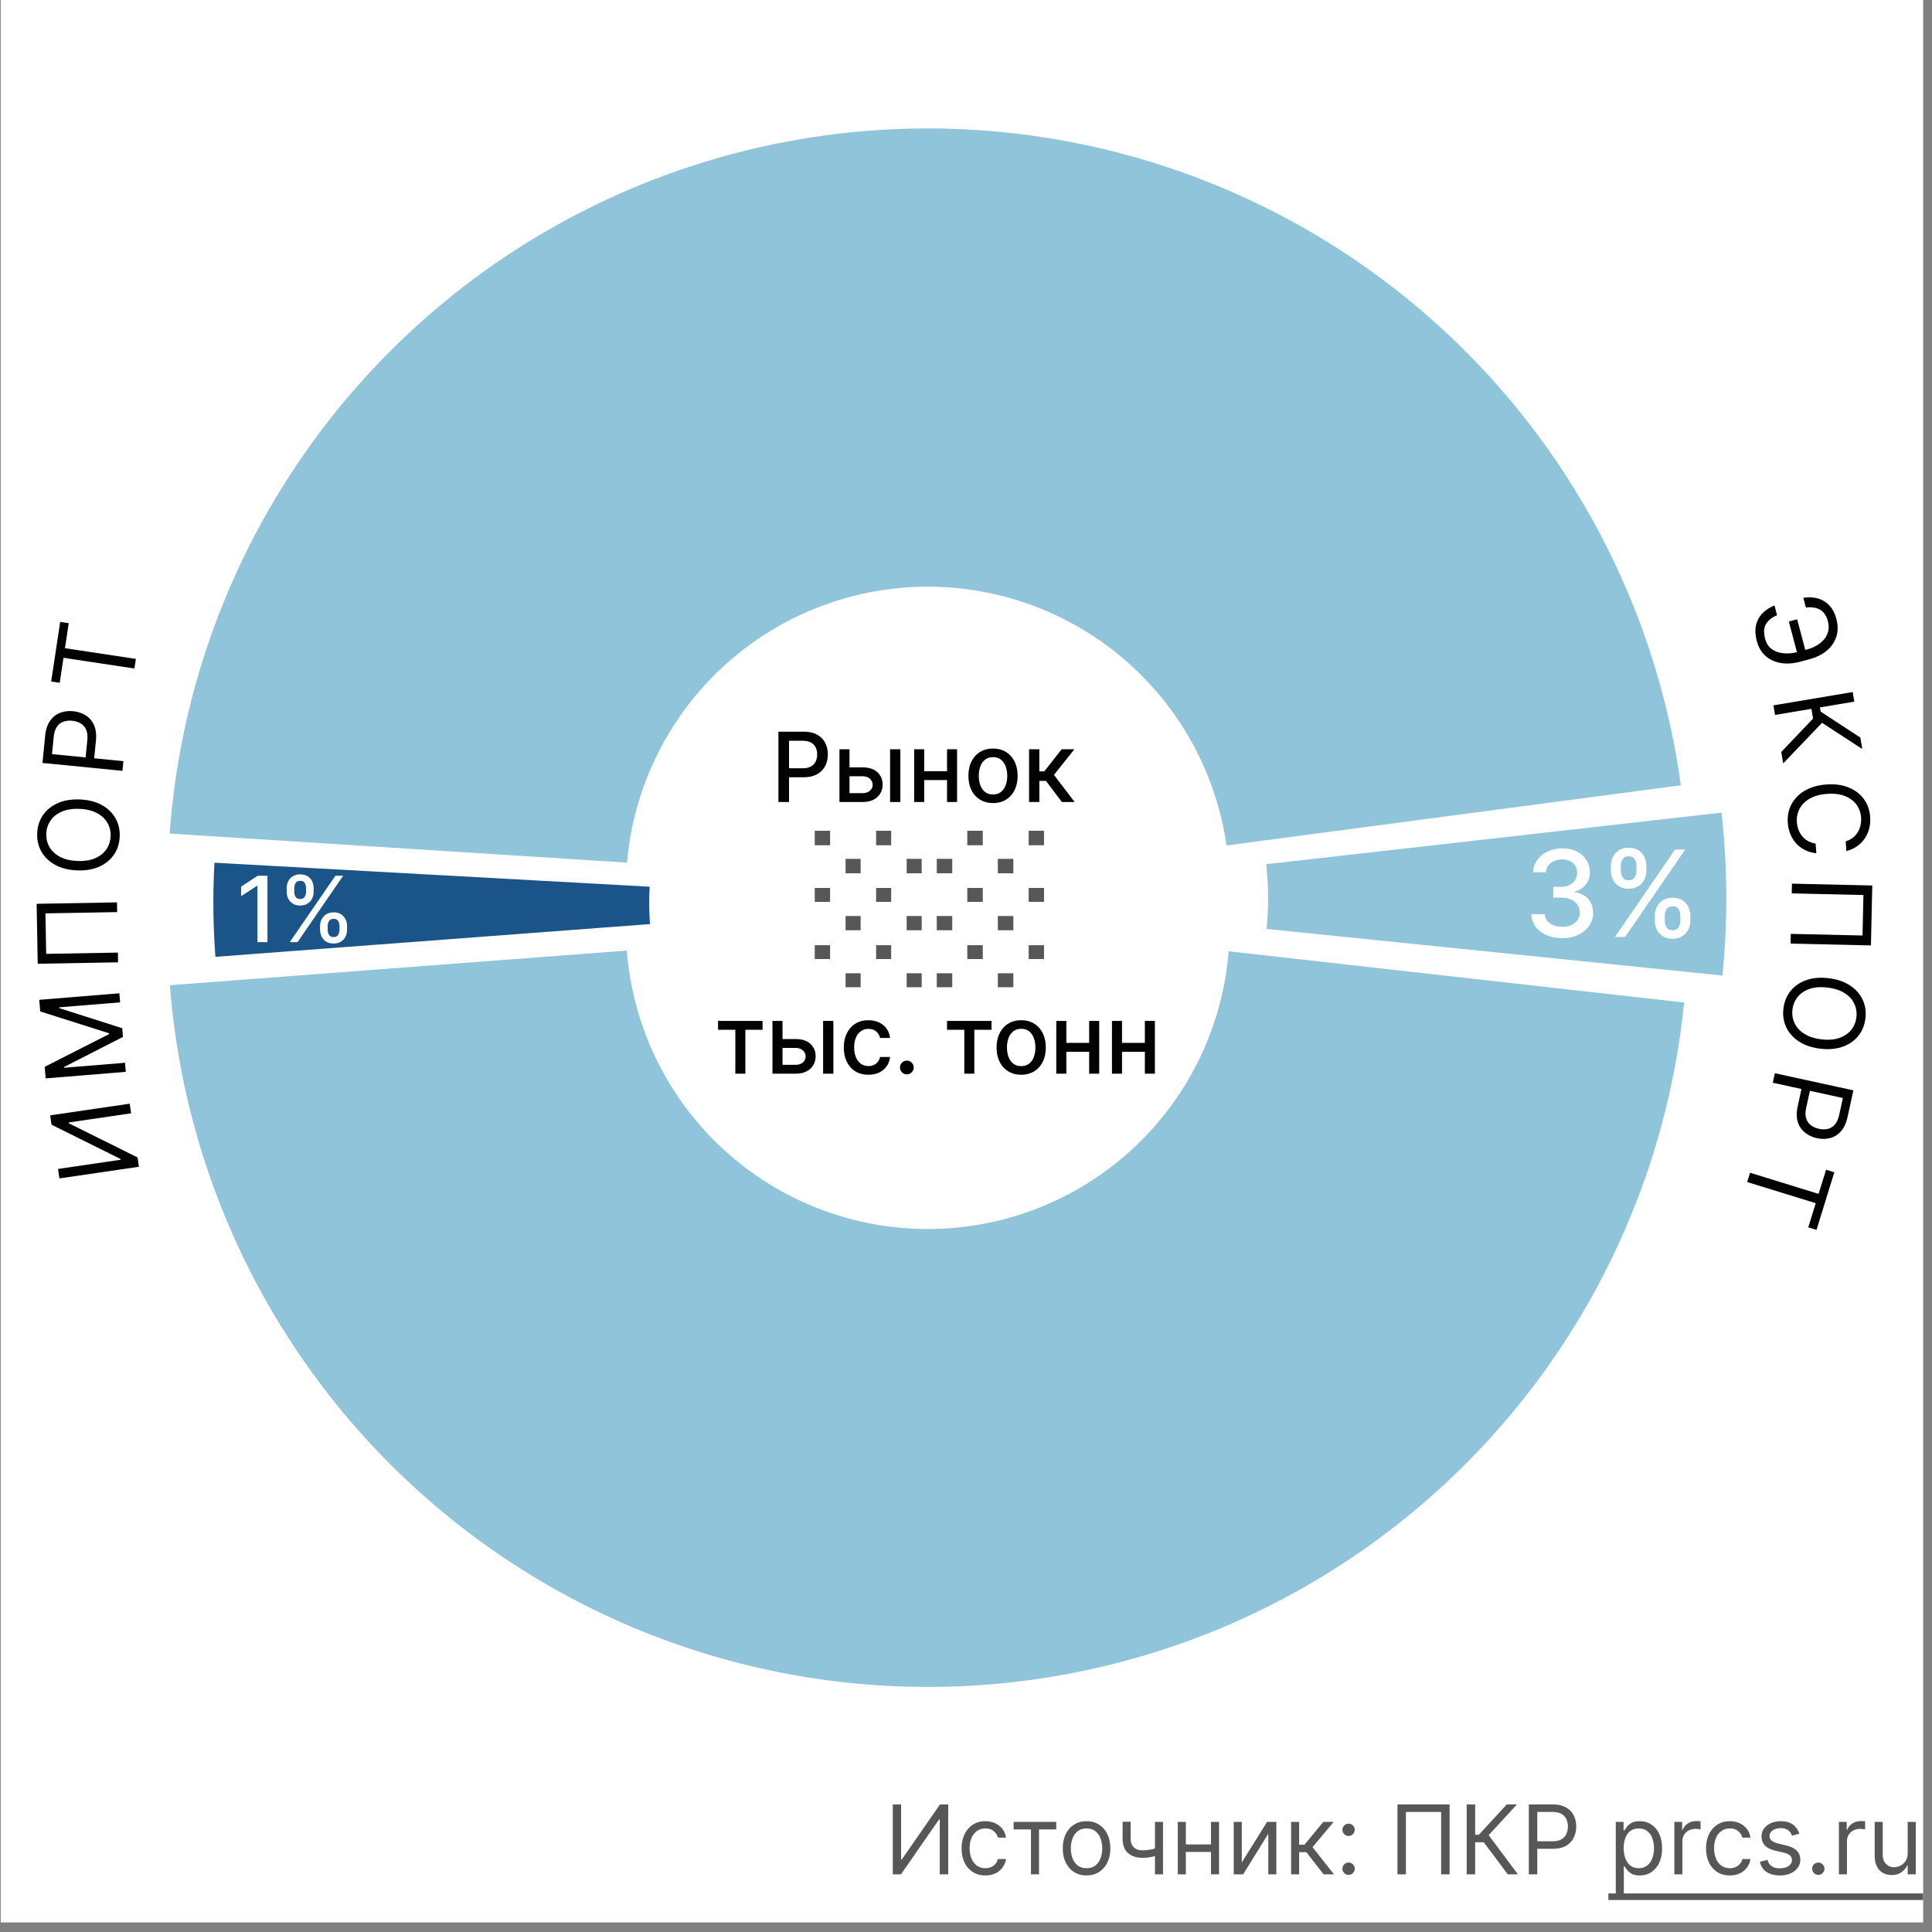
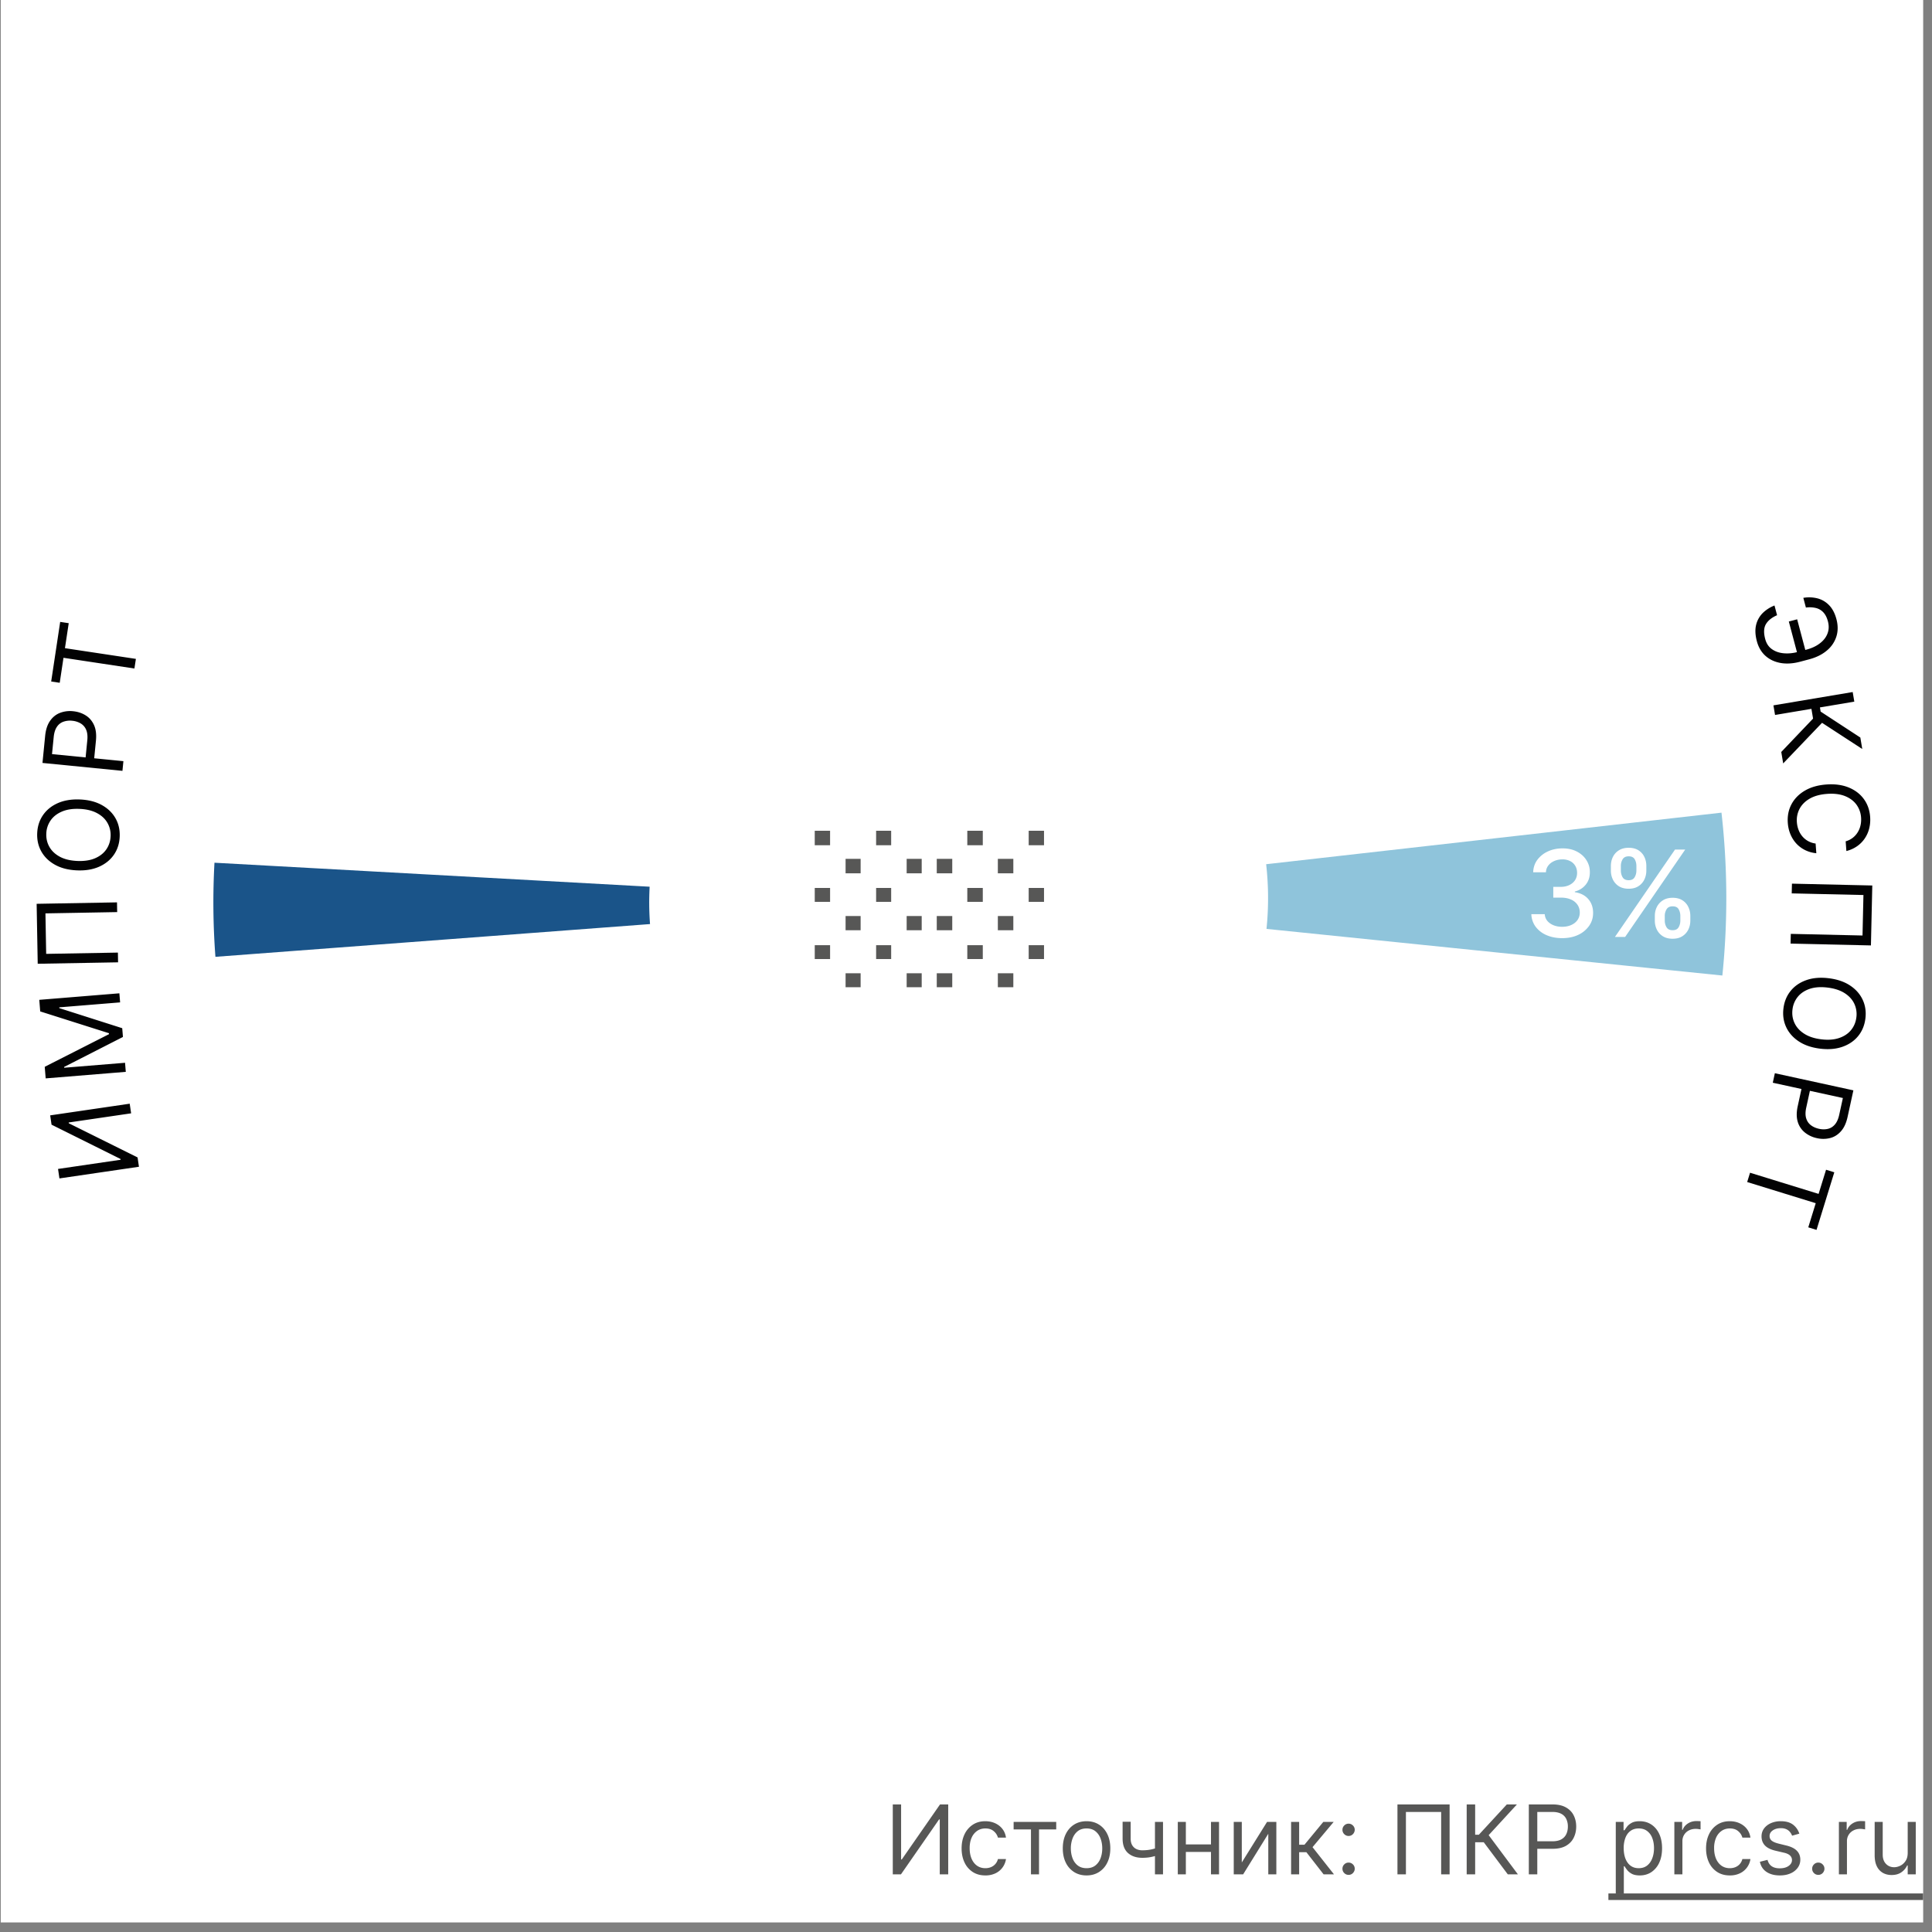
<svg xmlns="http://www.w3.org/2000/svg" fill="none" viewBox="0 0 201 201">
  <rect x="0" y="0" width="201" height="201" fill="#808080" stroke="none" />
  <path fill="#fff" d="M.078 0h200.004v200.004H.078z" />
  <path fill="#575756" d="M92.883 187.727h.866v5.725h.071l3.978-5.725h.852V195h-.88v-5.71h-.072L93.735 195h-.852v-7.273zM102.514 195.114c-.511 0-.951-.121-1.321-.363a2.362 2.362 0 0 1-.852-.997c-.199-.424-.298-.908-.298-1.453 0-.554.102-1.043.305-1.466a2.41 2.41 0 0 1 .86-.998c.369-.242.8-.363 1.292-.363.384 0 .729.071 1.037.214.308.142.56.34.757.596.196.256.318.554.365.895h-.838a1.301 1.301 0 0 0-.426-.661c-.218-.194-.511-.291-.881-.291-.326 0-.613.086-.859.256a1.669 1.669 0 0 0-.572.714c-.135.305-.202.664-.202 1.076 0 .421.066.788.199 1.101.135.312.324.555.568.728.246.172.535.259.866.259.218 0 .416-.038.593-.114a1.212 1.212 0 0 0 .714-.838h.838a1.937 1.937 0 0 1-1.086 1.481 2.372 2.372 0 0 1-1.059.224zM105.455 190.327v-.782h4.432v.782h-1.79V195h-.838v-4.673h-1.804zM113.042 195.114c-.493 0-.925-.118-1.296-.352a2.377 2.377 0 0 1-.867-.984c-.206-.421-.309-.913-.309-1.477 0-.568.103-1.064.309-1.488.208-.424.497-.753.867-.987.371-.234.803-.352 1.296-.352.492 0 .923.118 1.292.352.372.234.661.563.867.987.208.424.312.92.312 1.488 0 .564-.104 1.056-.312 1.477a2.35 2.35 0 0 1-.867.984c-.369.234-.8.352-1.292.352zm0-.753c.374 0 .682-.096.923-.288.241-.192.42-.444.536-.756.116-.313.174-.651.174-1.016 0-.364-.058-.704-.174-1.019a1.727 1.727 0 0 0-.536-.764c-.241-.194-.549-.291-.923-.291s-.682.097-.924.291c-.241.195-.42.449-.536.764a2.927 2.927 0 0 0-.174 1.019c0 .365.058.703.174 1.016.116.312.295.564.536.756.242.192.55.288.924.288zM120.997 189.545V195h-.838v-5.455h.838zm-.327 2.6v.781a7.605 7.605 0 0 1-.564.188 4.955 4.955 0 0 1-.59.125 5.053 5.053 0 0 1-.678.042c-.618 0-1.114-.167-1.488-.5-.372-.334-.557-.835-.557-1.503v-1.747h.838v1.747c0 .28.053.509.159.689.107.18.251.314.434.402.182.087.387.131.614.131.355 0 .676-.032.962-.096.289-.066.579-.153.87-.259zM126.185 191.889v.781h-3.011v-.781h3.011zm-2.812-2.344V195h-.838v-5.455h.838zm3.452 0V195h-.838v-5.455h.838zM129.193 193.764l2.628-4.219h.966V195h-.838v-4.219L129.335 195h-.98v-5.455h.838v4.219zM134.322 195v-5.455h.838v2.373h.554l1.96-2.373h1.08l-2.202 2.628 2.23 2.827h-1.079l-1.79-2.301h-.753V195h-.838zM140.304 195.057a.616.616 0 0 1-.451-.188.614.614 0 0 1-.188-.451c0-.176.062-.326.188-.451a.614.614 0 0 1 .451-.189c.175 0 .325.063.451.189a.615.615 0 0 1 .188.451c0 .116-.03.222-.089.319a.675.675 0 0 1-.231.235.614.614 0 0 1-.319.085zm0-4.048a.614.614 0 0 1-.451-.189.611.611 0 0 1-.188-.451c0-.175.062-.325.188-.451a.616.616 0 0 1 .451-.188c.175 0 .325.063.451.188a.618.618 0 0 1 .188.451.664.664 0 0 1-.32.554.605.605 0 0 1-.319.086zM150.813 187.727V195h-.88v-6.491h-3.665V195h-.881v-7.273h5.426zM156.865 195l-2.5-3.338h-.894V195h-.881v-7.273h.881v3.154h.383l2.912-3.154h1.051l-2.94 3.196 3.04 4.077h-1.052zM159.055 195v-7.273h2.457c.571 0 1.037.103 1.399.309.365.204.635.48.81.828.175.348.263.736.263 1.164 0 .429-.088.818-.263 1.169-.173.35-.44.629-.803.838-.362.206-.826.309-1.392.309h-1.761v-.781h1.733c.39 0 .704-.068.941-.203s.408-.317.515-.547c.109-.232.163-.493.163-.785a1.8 1.8 0 0 0-.163-.781 1.177 1.177 0 0 0-.519-.54c-.239-.132-.556-.198-.951-.198h-1.549V195h-.88zM168.101 197.045v-7.5h.81v.867h.099a7.74 7.74 0 0 1 .256-.362c.111-.149.27-.282.476-.398.208-.118.49-.178.845-.178.459 0 .864.115 1.214.345.351.23.624.555.821.976.196.422.295.919.295 1.492 0 .578-.099 1.078-.295 1.502a2.332 2.332 0 0 1-.817.98c-.348.23-.749.345-1.204.345-.35 0-.631-.058-.841-.174a1.561 1.561 0 0 1-.487-.402 5.406 5.406 0 0 1-.263-.376h-.071v2.883h-.838zm.824-4.772c0 .412.06.775.181 1.09.121.312.297.557.529.735.232.175.516.263.853.263.35 0 .642-.093.877-.277.236-.187.414-.438.532-.753.121-.317.181-.67.181-1.058 0-.384-.059-.729-.177-1.037a1.601 1.601 0 0 0-.529-.735c-.235-.183-.529-.274-.884-.274-.341 0-.628.087-.86.26-.232.17-.407.409-.525.717a2.935 2.935 0 0 0-.178 1.069zM174.195 195v-5.455h.81v.824h.056c.1-.27.28-.489.54-.657.261-.168.554-.252.881-.252a7.197 7.197 0 0 1 .44.014v.853a2.362 2.362 0 0 0-.195-.032 1.882 1.882 0 0 0-.316-.025c-.265 0-.502.056-.71.167a1.221 1.221 0 0 0-.668 1.111V195h-.838zM179.966 195.114c-.512 0-.952-.121-1.321-.363a2.358 2.358 0 0 1-.853-.997c-.199-.424-.298-.908-.298-1.453 0-.554.102-1.043.305-1.466a2.41 2.41 0 0 1 .86-.998c.369-.242.8-.363 1.292-.363.384 0 .73.071 1.037.214.308.142.56.34.757.596.196.256.318.554.365.895h-.838a1.301 1.301 0 0 0-.426-.661c-.218-.194-.511-.291-.88-.291-.327 0-.614.086-.86.256a1.669 1.669 0 0 0-.572.714 2.659 2.659 0 0 0-.202 1.076c0 .421.066.788.199 1.101.135.312.324.555.568.728.246.172.535.259.867.259.217 0 .415-.038.593-.114.177-.076.327-.184.451-.327.123-.142.21-.312.262-.511h.838a1.937 1.937 0 0 1-1.086 1.481 2.371 2.371 0 0 1-1.058.224zM187.199 190.767l-.753.213a1.415 1.415 0 0 0-.209-.366c-.09-.12-.213-.22-.369-.298a1.349 1.349 0 0 0-.601-.117c-.333 0-.612.077-.834.231-.22.151-.33.344-.33.579 0 .208.075.372.227.493.151.121.388.221.71.302l.81.199c.487.118.851.299 1.09.543.239.242.359.553.359.934 0 .313-.09.592-.27.838a1.793 1.793 0 0 1-.746.583c-.32.142-.691.213-1.115.213-.556 0-1.017-.121-1.381-.363-.365-.241-.596-.594-.693-1.058l.796-.199c.075.294.219.514.429.661.213.147.491.22.835.22.39 0 .701-.083.93-.249.232-.168.348-.369.348-.603a.633.633 0 0 0-.199-.476c-.132-.13-.336-.227-.61-.291l-.91-.213c-.499-.119-.866-.302-1.1-.551-.232-.251-.348-.564-.348-.941 0-.308.086-.58.259-.817.175-.236.413-.422.714-.557a2.503 2.503 0 0 1 1.029-.203c.54 0 .964.119 1.272.356.31.236.53.549.66.937zM189.171 195.057a.616.616 0 0 1-.451-.188.618.618 0 0 1-.188-.451c0-.176.063-.326.188-.451a.614.614 0 0 1 .451-.189c.175 0 .326.063.451.189a.615.615 0 0 1 .188.451.593.593 0 0 1-.089.319.62.62 0 0 1-.55.32zM191.314 195v-5.455h.81v.824h.057c.099-.27.279-.489.539-.657.261-.168.554-.252.881-.252a7.106 7.106 0 0 1 .44.014v.853a2.362 2.362 0 0 0-.195-.032 1.874 1.874 0 0 0-.316-.025c-.265 0-.502.056-.71.167a1.221 1.221 0 0 0-.668 1.111V195h-.838zM198.472 192.77v-3.225h.838V195h-.838v-.923h-.057a1.777 1.777 0 0 1-.596.706c-.27.192-.611.288-1.023.288-.341 0-.644-.075-.909-.224a1.562 1.562 0 0 1-.625-.682c-.151-.305-.227-.69-.227-1.154v-3.466h.838v3.41c0 .397.111.715.334.951.225.237.511.355.859.355.208 0 .42-.053.636-.159.218-.107.4-.27.547-.49.149-.221.223-.501.223-.842z" />
  <path fill="#575756" d="M167.334 196.989h32.743v.681h-32.743v-.681z" />
-   <path fill="#8FC4DB" d="M17.51 89.216a79.078 79.078 0 0 1 157.536-6.12l-47.34 5.636a31.402 31.402 0 0 0-53.367-18.516 31.405 31.405 0 0 0-9.195 20.946L17.51 89.216zM17.564 100.795a79.079 79.079 0 0 0 158.007-2.19l-47.656-1.303a31.404 31.404 0 0 1-62.75.87l-47.601 2.623z" />
-   <path fill="#fff" d="M70.505 92.337l-57.607-2.71.414-3.184L70.46 90.08l.045 2.256zM17.35 102.525l51.432-3.902 7.389-3.486-59.327 3.04.505 4.348zM184.073 80.478l-57.675 7.639.012 4.327 57.977-8.538-.314-3.428zM117.078 91.611L123.092 90l1.124 4.195-6.014 1.611-1.124-4.195zM13.057 140.702l7 3-1.644 4.186-5.856-2.826.5-4.36zM15.598 136.22l5.927-2.998 2.775 5.069-5.504 3.468-3.198-5.539zM177.078 154.611l6.014-1.611 1.124 4.195-6.014 1.611-1.124-4.195z" />
  <path fill="#1A5489" d="M22.412 99.545a75.217 75.217 0 0 1-.099-9.79l45.274 2.496a29.863 29.863 0 0 0 .04 3.887l-45.215 3.407z" />
-   <path fill="#fff" d="M27.825 91.11v6.909H26.78v-5.864h-.04l-1.653 1.08v-.999l1.724-1.126h1.015zM33.3 96.723v-.364c0-.26.055-.5.163-.715.11-.218.27-.393.479-.523.211-.133.466-.2.765-.2.306 0 .563.066.77.197.207.13.363.304.469.522.107.219.161.458.161.719v.364c0 .261-.054.5-.161.719-.108.216-.267.39-.476.523-.207.13-.461.195-.763.195-.303 0-.56-.065-.769-.195a1.298 1.298 0 0 1-.476-.523 1.599 1.599 0 0 1-.161-.719zm.787-.364v.364c0 .194.046.37.138.527.092.157.253.236.482.236.227 0 .386-.079.476-.236.09-.158.135-.333.135-.527v-.364c0-.194-.044-.369-.132-.526-.085-.158-.245-.236-.479-.236-.224 0-.384.078-.479.236a1.004 1.004 0 0 0-.141.526zm-4.261-3.59v-.364c0-.26.054-.5.162-.719.11-.218.27-.392.479-.522a1.43 1.43 0 0 1 .766-.196c.305 0 .562.065.769.196.207.13.363.304.469.522.105.219.158.458.158.72v.363c0 .261-.054.5-.162.719-.105.216-.263.39-.472.523-.207.13-.461.196-.762.196-.306 0-.564-.066-.773-.196a1.305 1.305 0 0 1-.472-.523 1.598 1.598 0 0 1-.162-.719zm.79-.364v.364c0 .194.044.37.134.527.092.157.253.236.483.236.224 0 .382-.079.472-.236.092-.158.138-.333.138-.527v-.364c0-.193-.044-.369-.131-.526-.088-.158-.248-.236-.48-.236-.224 0-.384.078-.478.236a1.021 1.021 0 0 0-.139.526zm-.47 5.614l4.75-6.91h.807l-4.75 6.91h-.807z" />
  <path fill="#020203" d="M187.856 67.761l-.868.23-.884-3.33.868-.23.884 3.33zm-3.242-4.766l.268 1.01c-.545.238-.931.546-1.157.925-.226.378-.252.894-.078 1.55.122.462.355.815.698 1.056.344.244.751.386 1.221.428.47.044.958-.001 1.463-.135l.9-.24c.558-.147 1.025-.366 1.402-.655.38-.287.645-.626.794-1.017.153-.39.168-.814.047-1.272-.106-.4-.265-.712-.477-.938a1.57 1.57 0 0 0-.775-.453 2.856 2.856 0 0 0-1.039-.045l-.268-1.01a3.55 3.55 0 0 1 1.485.057c.464.125.865.363 1.204.716.342.354.593.834.754 1.438.174.658.171 1.267-.009 1.828a3.1 3.1 0 0 1-.996 1.451c-.483.408-1.096.71-1.838.907l-.931.247c-.742.197-1.423.24-2.044.129-.619-.112-1.142-.36-1.571-.745-.426-.385-.722-.89-.889-1.517-.17-.642-.196-1.207-.078-1.694a2.62 2.62 0 0 1 .686-1.234 3.609 3.609 0 0 1 1.228-.787zM185.318 78.232l3.308-3.471-.17-1.015-3.785.637-.168-.999 8.246-1.386.168.998-3.576.602.073.434 4.131 2.7.2 1.192-4.184-2.724-4.043 4.224-.2-1.192zM192.093 88.538l-.075-1.01a2.11 2.11 0 0 0 1.257-.949c.136-.22.233-.46.29-.721.058-.26.076-.53.056-.806a2.56 2.56 0 0 0-.484-1.344c-.286-.389-.685-.685-1.2-.89-.514-.203-1.133-.277-1.855-.224-.722.053-1.322.218-1.802.493-.478.278-.83.63-1.056 1.057a2.552 2.552 0 0 0-.281 1.4c.02.277.078.54.173.79.095.25.224.473.389.671a2.15 2.15 0 0 0 1.386.753l.075 1.01a3.37 3.37 0 0 1-1.175-.33 3.142 3.142 0 0 1-.915-.687 3.286 3.286 0 0 1-.607-.966c-.15-.36-.24-.75-.271-1.171-.052-.712.075-1.357.381-1.936.307-.58.769-1.052 1.386-1.416.617-.365 1.366-.58 2.245-.645.88-.065 1.651.038 2.316.308.664.27 1.19.67 1.578 1.198.388.528.609 1.148.661 1.859.031.42-.001.82-.096 1.198a3.23 3.23 0 0 1-.463 1.046 3.071 3.071 0 0 1-.8.812 3.33 3.33 0 0 1-1.113.5zM194.646 98.36l-8.36-.19.023-1.013 7.462.17.096-4.212-7.461-.17.023-1.013 8.359.192-.142 6.236zM189.36 109.1c-.875-.107-1.612-.358-2.211-.752-.599-.394-1.038-.888-1.316-1.481-.279-.594-.375-1.245-.288-1.952.087-.708.337-1.317.75-1.825.413-.509.958-.883 1.634-1.121.676-.238 1.452-.303 2.328-.196.875.107 1.612.357 2.211.751.599.395 1.038.888 1.316 1.482.278.593.374 1.244.288 1.952-.087.708-.337 1.316-.75 1.825-.413.509-.958.882-1.634 1.12-.677.238-1.452.304-2.328.197zm.119-.973c.719.088 1.34.042 1.864-.138.523-.177.937-.454 1.241-.831.304-.374.486-.813.548-1.315a2.557 2.557 0 0 0-.214-1.413c-.205-.436-.539-.805-1.004-1.105-.466-.299-1.058-.492-1.776-.58-.719-.088-1.34-.043-1.864.134-.523.18-.937.457-1.241.831a2.556 2.556 0 0 0-.548 1.32c-.061.502.01.972.215 1.408.204.439.538.808 1.004 1.106.465.301 1.057.495 1.775.583zM184.651 111.655l8.17 1.782-.602 2.76c-.14.641-.37 1.14-.69 1.496-.318.36-.694.596-1.128.707a2.926 2.926 0 0 1-1.372.01 2.961 2.961 0 0 1-1.248-.581 2.24 2.24 0 0 1-.745-1.107c-.143-.457-.145-1.004-.006-1.639l.431-1.979.878.191-.425 1.947c-.095.439-.096.808-.003 1.107.094.299.256.536.488.712.234.179.515.304.842.376.327.071.633.074.918.008.284-.064.528-.214.733-.45.207-.237.36-.577.456-1.021l.38-1.739-7.292-1.59.215-.99zM189.978 121.697l.858.265-1.85 5.992-.858-.265.776-2.512-7.132-2.202.299-.967 7.131 2.201.776-2.512zM6.183 122.6l-.145-.986 6.512-.955-.012-.081-7.175-3.569-.142-.969 8.273-1.214.147 1.002-6.496.953.012.081 7.157 3.555.142.97-8.273 1.213zM4.752 112.192l-.098-1.205 6.687-3.396-.008-.098-7.15-2.268-.097-1.205 8.333-.679.077.944-6.331.516.006.082 6.545 2.088.074.911-6.12 3.121.007.081 6.332-.516.077.944-8.334.68zM3.812 94.03l8.36-.15.019 1.012-7.463.134.076 4.212 7.462-.133.018 1.013-8.36.149-.112-6.238zM8.317 83.175c.881.038 1.636.229 2.264.574.629.345 1.105.803 1.43 1.372.325.57.472 1.21.442 1.923-.03.712-.23 1.339-.602 1.879s-.885.955-1.54 1.247c-.656.29-1.424.418-2.305.38-.88-.037-1.636-.228-2.264-.573-.628-.345-1.105-.803-1.43-1.372-.324-.57-.472-1.21-.442-1.923.03-.712.231-1.339.602-1.879.372-.54.885-.956 1.54-1.247.656-.29 1.424-.418 2.305-.38zm-.041.98c-.724-.031-1.34.064-1.847.285-.508.219-.898.528-1.171.928a2.53 2.53 0 0 0-.441 1.354c-.022.506.087.97.325 1.39.239.42.602.76 1.089 1.023.488.26 1.093.406 1.816.437.724.03 1.34-.064 1.847-.282.508-.221.898-.53 1.171-.928.273-.4.42-.852.442-1.358a2.53 2.53 0 0 0-.326-1.387c-.238-.421-.601-.762-1.089-1.022-.488-.263-1.093-.41-1.816-.44zM12.74 80.197l-8.321-.823.278-2.811c.064-.653.235-1.175.511-1.566.274-.394.62-.672 1.038-.833a2.936 2.936 0 0 1 1.363-.17c.49.05.926.194 1.307.434.381.237.67.575.868 1.013.195.437.26.98.196 1.627l-.199 2.016-.894-.089.196-1.983c.044-.447.002-.813-.125-1.1a1.387 1.387 0 0 0-.568-.65 2.099 2.099 0 0 0-.88-.276 2.07 2.07 0 0 0-.911.099 1.34 1.34 0 0 0-.677.532c-.178.259-.29.614-.335 1.066l-.175 1.772 7.427.734-.1 1.008zM6.213 71.035l-.888-.134.936-6.201.889.134-.393 2.6 7.38 1.114-.152 1.002-7.38-1.115-.392 2.6z" />
-   <path fill="#fff" d="M183.09 100.944l-56.753-5.3.209 3.183 57.651 6.484-1.107-4.367z" />
  <path fill="#8FC4DB" d="M179.099 84.546c.637 5.629.668 11.31.091 16.945l-47.427-4.851a31.405 31.405 0 0 0-.036-6.73l47.372-5.364z" />
  <path fill="#fff" d="M162.527 97.602c-.61 0-1.154-.105-1.634-.315a2.774 2.774 0 0 1-1.132-.875 2.325 2.325 0 0 1-.444-1.305h1.394c.018.27.108.504.271.702.166.195.382.346.648.453.266.106.562.16.888.16.358 0 .675-.063.95-.187.278-.124.495-.297.652-.52.157-.224.236-.483.236-.776 0-.305-.079-.573-.236-.804a1.533 1.533 0 0 0-.679-.55c-.296-.133-.654-.2-1.074-.2h-.768v-1.118h.768c.337 0 .633-.061.888-.182.257-.122.458-.29.603-.506.145-.22.218-.475.218-.768 0-.282-.064-.526-.191-.733a1.28 1.28 0 0 0-.533-.493 1.731 1.731 0 0 0-.808-.177c-.295 0-.572.055-.83.164-.254.107-.461.26-.621.462-.16.198-.246.436-.258.714h-1.327c.015-.49.16-.923.435-1.296a2.81 2.81 0 0 1 1.101-.874c.456-.21.962-.315 1.518-.315.583 0 1.086.114 1.509.341.427.225.755.526.986.901.234.376.349.788.346 1.235.003.509-.139.94-.426 1.296a2.066 2.066 0 0 1-1.136.714v.071c.603.092 1.071.332 1.402.72.335.387.5.868.498 1.442.002.5-.137.949-.418 1.345a2.837 2.837 0 0 1-1.141.937c-.482.225-1.034.337-1.655.337zM172.164 95.773v-.48c0-.342.071-.656.213-.94.145-.287.355-.517.63-.688.278-.175.614-.262 1.008-.262.402 0 .739.086 1.012.257.272.172.478.401.617.688.142.287.213.603.213.946v.48c0 .343-.071.658-.213.945a1.708 1.708 0 0 1-.626.688c-.272.172-.607.257-1.003.257-.4 0-.737-.085-1.012-.257a1.701 1.701 0 0 1-.626-.688 2.103 2.103 0 0 1-.213-.946zm1.034-.48v.48c0 .255.061.486.182.693.121.207.333.31.635.31.299 0 .507-.103.626-.31.118-.207.177-.438.177-.693v-.48c0-.254-.058-.484-.173-.692-.112-.207-.323-.31-.63-.31-.296 0-.506.103-.631.31a1.323 1.323 0 0 0-.186.693zm-5.606-4.722v-.48c0-.343.071-.658.213-.945a1.7 1.7 0 0 1 .63-.688c.278-.172.614-.257 1.008-.257.402 0 .739.085 1.012.257.272.172.478.4.617.688.139.287.208.602.208.945v.48c0 .343-.071.658-.213.945a1.675 1.675 0 0 1-.621.688c-.272.172-.607.258-1.003.258-.403 0-.742-.086-1.017-.258a1.717 1.717 0 0 1-.621-.688 2.103 2.103 0 0 1-.213-.945zm1.038-.48v.48c0 .254.059.485.178.692.121.207.333.311.635.311.295 0 .503-.103.621-.31.121-.208.182-.439.182-.693v-.48c0-.254-.058-.485-.173-.692-.116-.207-.326-.31-.63-.31-.296 0-.506.103-.631.31a1.348 1.348 0 0 0-.182.692zm-.617 7.387l6.25-9.091h1.061l-6.25 9.09h-1.061z" />
-   <path fill="#020203" d="M80.984 83.437v-7.316h2.608c.57 0 1.041.103 1.415.31.374.208.654.491.84.85.185.358.278.76.278 1.208 0 .45-.094.855-.282 1.215-.186.357-.467.64-.843.85-.374.207-.844.311-1.411.311h-1.794v-.936h1.694c.36 0 .651-.062.875-.186.224-.126.388-.297.493-.514.105-.217.157-.463.157-.74 0-.276-.052-.521-.157-.736a1.128 1.128 0 0 0-.497-.503c-.224-.122-.519-.183-.886-.183h-1.386v6.37h-1.104zM88.137 79.836h1.594c.671 0 1.188.167 1.55.5.362.334.543.764.543 1.29 0 .343-.08.651-.243.925a1.7 1.7 0 0 1-.71.65c-.313.158-.693.236-1.14.236h-2.397V77.95h1.046v4.566h1.35c.308 0 .56-.08.758-.24a.764.764 0 0 0 .297-.618.807.807 0 0 0-.297-.646c-.198-.17-.45-.254-.757-.254h-1.594v-.922zm4.466 3.601V77.95h1.068v5.487h-1.068zM98.823 80.233v.925h-2.972v-.925h2.972zm-2.672-2.283v5.487h-1.046V77.95h1.046zm3.42 0v5.487h-1.044V77.95h1.043zM103.311 83.548c-.515 0-.964-.118-1.347-.354a2.38 2.38 0 0 1-.893-.99c-.212-.423-.318-.919-.318-1.485 0-.57.106-1.067.318-1.494.212-.426.509-.757.893-.993.383-.236.832-.353 1.347-.353.514 0 .963.117 1.346.353.384.236.682.567.893.993.212.427.318.924.318 1.494 0 .566-.106 1.062-.318 1.486a2.374 2.374 0 0 1-.893.99c-.383.235-.832.353-1.346.353zm.003-.897c.334 0 .61-.088.829-.264.219-.176.381-.41.486-.704.107-.293.161-.616.161-.968 0-.35-.054-.672-.161-.965a1.574 1.574 0 0 0-.486-.71c-.219-.18-.495-.268-.829-.268-.336 0-.614.089-.836.268a1.594 1.594 0 0 0-.489.71 2.84 2.84 0 0 0-.157.965c0 .352.052.675.157.968.107.293.27.528.489.704.222.176.5.264.836.264zM107.061 83.437V77.95h1.068v2.3h.514l1.812-2.3h1.321l-2.125 2.669 2.15 2.818h-1.325l-1.654-2.193h-.693v2.193h-1.068zM74.705 107.136v-.922h4.63v.922h-1.79v4.565h-1.043v-4.565h-1.797zM81.168 108.1h1.594c.671 0 1.188.167 1.55.5.362.334.543.764.543 1.29 0 .343-.08.651-.243.925a1.704 1.704 0 0 1-.71.651c-.313.157-.693.235-1.14.235h-2.398v-5.487h1.047v4.566h1.35c.308 0 .56-.08.758-.24a.765.765 0 0 0 .296-.618.805.805 0 0 0-.296-.646c-.198-.17-.45-.254-.757-.254h-1.594v-.922zm4.466 3.601v-5.487h1.068v5.487h-1.068zM90.346 111.812c-.53 0-.988-.12-1.372-.361a2.385 2.385 0 0 1-.878-1.004c-.205-.426-.308-.914-.308-1.464 0-.558.105-1.049.315-1.476.21-.428.505-.763.886-1.004.38-.24.83-.36 1.346-.36.417 0 .789.077 1.115.232.326.152.59.367.79.643.202.276.322.599.36.968h-1.04a1.25 1.25 0 0 0-.392-.665c-.203-.185-.474-.278-.815-.278-.297 0-.558.078-.782.236a1.51 1.51 0 0 0-.518.664 2.54 2.54 0 0 0-.186 1.015c0 .4.061.745.182 1.036.122.29.293.515.515.675.224.159.487.239.79.239.202 0 .385-.037.55-.111.166-.076.306-.184.418-.325.114-.14.194-.309.239-.507h1.04a2.015 2.015 0 0 1-.347.95 1.996 1.996 0 0 1-.775.658c-.322.159-.7.239-1.133.239zM94.346 111.769a.694.694 0 0 1-.504-.207.693.693 0 0 1-.21-.507c0-.196.07-.362.21-.5a.686.686 0 0 1 .504-.211c.195 0 .363.07.504.211.14.138.21.304.21.5a.682.682 0 0 1-.1.361.745.745 0 0 1-.257.257.684.684 0 0 1-.357.096zM98.527 107.136v-.922h4.63v.922h-1.79v4.565h-1.043v-4.565h-1.797zM106.242 111.812c-.514 0-.963-.118-1.346-.354a2.377 2.377 0 0 1-.894-.989c-.212-.424-.318-.92-.318-1.486 0-.57.106-1.067.318-1.494.212-.426.51-.757.894-.993.383-.236.832-.353 1.346-.353.515 0 .964.117 1.347.353.384.236.681.567.893.993.212.427.318.924.318 1.494 0 .566-.106 1.062-.318 1.486a2.374 2.374 0 0 1-.893.989c-.383.236-.832.354-1.347.354zm.004-.897c.333 0 .61-.088.829-.264a1.55 1.55 0 0 0 .486-.704 2.8 2.8 0 0 0 .16-.968c0-.35-.053-.672-.16-.964a1.567 1.567 0 0 0-.486-.711c-.219-.179-.496-.268-.829-.268-.336 0-.615.089-.836.268a1.588 1.588 0 0 0-.489.711 2.834 2.834 0 0 0-.158.964c0 .353.053.675.158.968.107.293.27.528.489.704.221.176.5.264.836.264zM113.611 108.497v.925h-2.972v-.925h2.972zm-2.672-2.283v5.487h-1.047v-5.487h1.047zm3.419 0v5.487h-1.044v-5.487h1.044zM119.405 108.497v.925h-2.972v-.925h2.972zm-2.672-2.283v5.487h-1.047v-5.487h1.047zm3.419 0v5.487h-1.044v-5.487h1.044z" />
  <g fill="#575756" clip-path="url(#clip0_590_5276)">
    <path d="M75.201 89.35h1.612v1.507H75.2V89.35zm6.355 0h1.612v1.507h-1.612V89.35zm6.416 0h1.566v1.507h-1.566V89.35zm-9.593 3.03h1.611v1.446H78.38V92.38zm6.385 0h1.596v1.446h-1.596V92.38zm6.385 0h1.566v1.446h-1.566V92.38zm-3.177 2.922h1.566v1.477h-1.566v-1.477zm-6.416 0h1.612v1.477h-1.612v-1.477zm-6.355 0h1.612v1.477H75.2v-1.477zm15.948 3.03h1.566v1.446h-1.566v-1.446zm-6.385 0h1.596v1.446h-1.596v-1.446zm-6.385 0h1.611v1.446H78.38v-1.446zm-3.178 2.923h1.612v1.492H75.2v-1.492zm6.355 0h1.612v1.492h-1.612v-1.492zm6.416 0h1.566v1.492h-1.566v-1.492zm3.177 3.03h1.566v1.445h-1.566v-1.445zm-6.385 0h1.596v1.445h-1.596v-1.445zm-6.385 0h1.611v1.445H78.38v-1.445zm-3.178 2.922h1.612v1.523H75.2v-1.523zm6.355 0h1.612v1.523h-1.612v-1.523zm6.416 0h1.566v1.523h-1.566v-1.523zm-9.593 3.03h1.611v1.415H78.38v-1.415zm6.385 0h1.596v1.415h-1.596v-1.415zm6.385 0h1.566v1.415h-1.566v-1.415zm-3.177 2.922h1.566v1.523h-1.566v-1.523zm-6.416 0h1.612v1.523h-1.612v-1.523zm-6.355 0h1.612v1.523H75.2v-1.523zm3.178 2.969h1.611v1.476H78.38v-1.476zm6.385 0h1.596v1.476h-1.596v-1.476zm6.385 0h1.566v1.476h-1.566v-1.476zm-12.77-29.7h1.611v1.507H78.38v-1.507zm6.385 0h1.596v1.507h-1.596v-1.507zm6.385 0h1.566v1.507h-1.566v-1.507zm-15.948-3h1.612v1.477H75.2v-1.477zm6.355 0h1.612v1.477h-1.612v-1.477zm6.416 0h1.566v1.477h-1.566v-1.477zm6.355 5.922h1.565v1.507h-1.565V89.35zm0 5.952h1.565v1.477h-1.565v-1.477zm0 5.953h1.565v1.492h-1.565v-1.492zm0 5.952h1.565v1.523h-1.565v-1.523zm0 5.952h1.565v1.523h-1.565v-1.523zm0-29.73h1.565v1.476h-1.565v-1.477zM97.458 89.35h1.612v1.507h-1.612V89.35zm6.355 0h1.611v1.507h-1.611V89.35zm6.416 0h1.565v1.507h-1.565V89.35zm-9.594 3.03h1.612v1.446h-1.612V92.38zm6.386 0h1.596v1.446h-1.596V92.38zm6.385 0h1.566v1.446h-1.566V92.38zm-3.177 2.922h1.565v1.477h-1.565v-1.477zm-6.416 0h1.611v1.477h-1.611v-1.477zm-6.355 0h1.612v1.477h-1.612v-1.477zm15.948 3.03h1.566v1.446h-1.566v-1.446zm-6.385 0h1.596v1.446h-1.596v-1.446zm-6.386 0h1.612v1.446h-1.612v-1.446zm-3.177 2.923h1.612v1.492h-1.612v-1.492zm6.355 0h1.611v1.492h-1.611v-1.492zm6.416 0h1.565v1.492h-1.565v-1.492zm3.177 3.03h1.566v1.445h-1.566v-1.445zm-6.385 0h1.596v1.445h-1.596v-1.445zm-6.386 0h1.612v1.445h-1.612v-1.445zm-3.177 2.922h1.612v1.523h-1.612v-1.523zm6.355 0h1.611v1.523h-1.611v-1.523zm6.416 0h1.565v1.523h-1.565v-1.523zm-9.594 3.03h1.612v1.415h-1.612v-1.415zm6.386 0h1.596v1.415h-1.596v-1.415zm6.385 0h1.566v1.415h-1.566v-1.415zm-3.177 2.922h1.565v1.523h-1.565v-1.523zm-6.416 0h1.611v1.523h-1.611v-1.523zm-6.355 0h1.612v1.523h-1.612v-1.523zm3.177 2.969h1.612v1.476h-1.612v-1.476zm6.386 0h1.596v1.476h-1.596v-1.476zm6.385 0h1.566v1.476h-1.566v-1.476zm-12.771-29.7h1.612v1.507h-1.612v-1.507zm6.386 0h1.596v1.507h-1.596v-1.507zm6.385 0h1.566v1.507h-1.566v-1.507zm-15.948-3h1.612v1.477h-1.612v-1.477zm6.355 0h1.611v1.477h-1.611v-1.477zm6.416 0h1.565v1.477h-1.565v-1.477zm6.354 5.922h1.566v1.507h-1.566V89.35zm0 5.952h1.566v1.477h-1.566v-1.477zm0 5.953h1.566v1.492h-1.566v-1.492zm0 5.952h1.566v1.523h-1.566v-1.523zm0 5.952h1.566v1.523h-1.566v-1.523zm0-29.73h1.566v1.476h-1.566v-1.477zM119.715 89.35h1.611v1.507h-1.611V89.35zm6.354 0h1.612v1.507h-1.612V89.35zm6.416 0h1.566v1.507h-1.566V89.35zm-9.593 3.03h1.612v1.446h-1.612V92.38zm6.385 0h1.597v1.446h-1.597V92.38zm6.386 0h1.565v1.446h-1.565V92.38zm-3.178 2.922h1.566v1.477h-1.566v-1.477zm-6.416 0h1.612v1.477h-1.612v-1.477zm-6.354 0h1.611v1.477h-1.611v-1.477zm15.948 3.03h1.565v1.446h-1.565v-1.446zm-6.386 0h1.597v1.446h-1.597v-1.446zm-6.385 0h1.612v1.446h-1.612v-1.446zm-3.177 2.923h1.611v1.492h-1.611v-1.492zm6.354 0h1.612v1.492h-1.612v-1.492zm6.416 0h1.566v1.492h-1.566v-1.492zm3.178 3.03h1.565v1.445h-1.565v-1.445zm-6.386 0h1.597v1.445h-1.597v-1.445zm-6.385 0h1.612v1.445h-1.612v-1.445zm-3.177 2.922h1.611v1.523h-1.611v-1.523zm6.354 0h1.612v1.523h-1.612v-1.523zm6.416 0h1.566v1.523h-1.566v-1.523zm-9.593 3.03h1.612v1.415h-1.612v-1.415zm6.385 0h1.597v1.415h-1.597v-1.415zm6.386 0h1.565v1.415h-1.565v-1.415zm-3.178 2.922h1.566v1.523h-1.566v-1.523zm-6.416 0h1.612v1.523h-1.612v-1.523zm-6.354 0h1.611v1.523h-1.611v-1.523zm3.177 2.969h1.612v1.476h-1.612v-1.476zm6.385 0h1.597v1.476h-1.597v-1.476zm6.386 0h1.565v1.476h-1.565v-1.476zm-12.771-29.7h1.612v1.507h-1.612v-1.507zm6.385 0h1.597v1.507h-1.597v-1.507zm6.386 0h1.565v1.507h-1.565v-1.507zm-15.948-3h1.611v1.477h-1.611v-1.477zm6.354 0h1.612v1.477h-1.612v-1.477zm6.416 0h1.566v1.477h-1.566v-1.477zm6.355 5.922h1.566v1.507h-1.566V89.35zm0 5.952h1.566v1.477h-1.566v-1.477zm0 5.953h1.566v1.492h-1.566v-1.492zm0 5.952h1.566v1.523h-1.566v-1.523zm0 5.952h1.566v1.523h-1.566v-1.523zm0-29.73h1.566v1.476h-1.566v-1.477z" />
  </g>
  <defs>
    <clipPath id="clip0_590_5276">
      <path fill="#fff" d="M0 0h26.398v17.295H0z" transform="translate(83.323 85.413)" />
    </clipPath>
  </defs>
</svg>